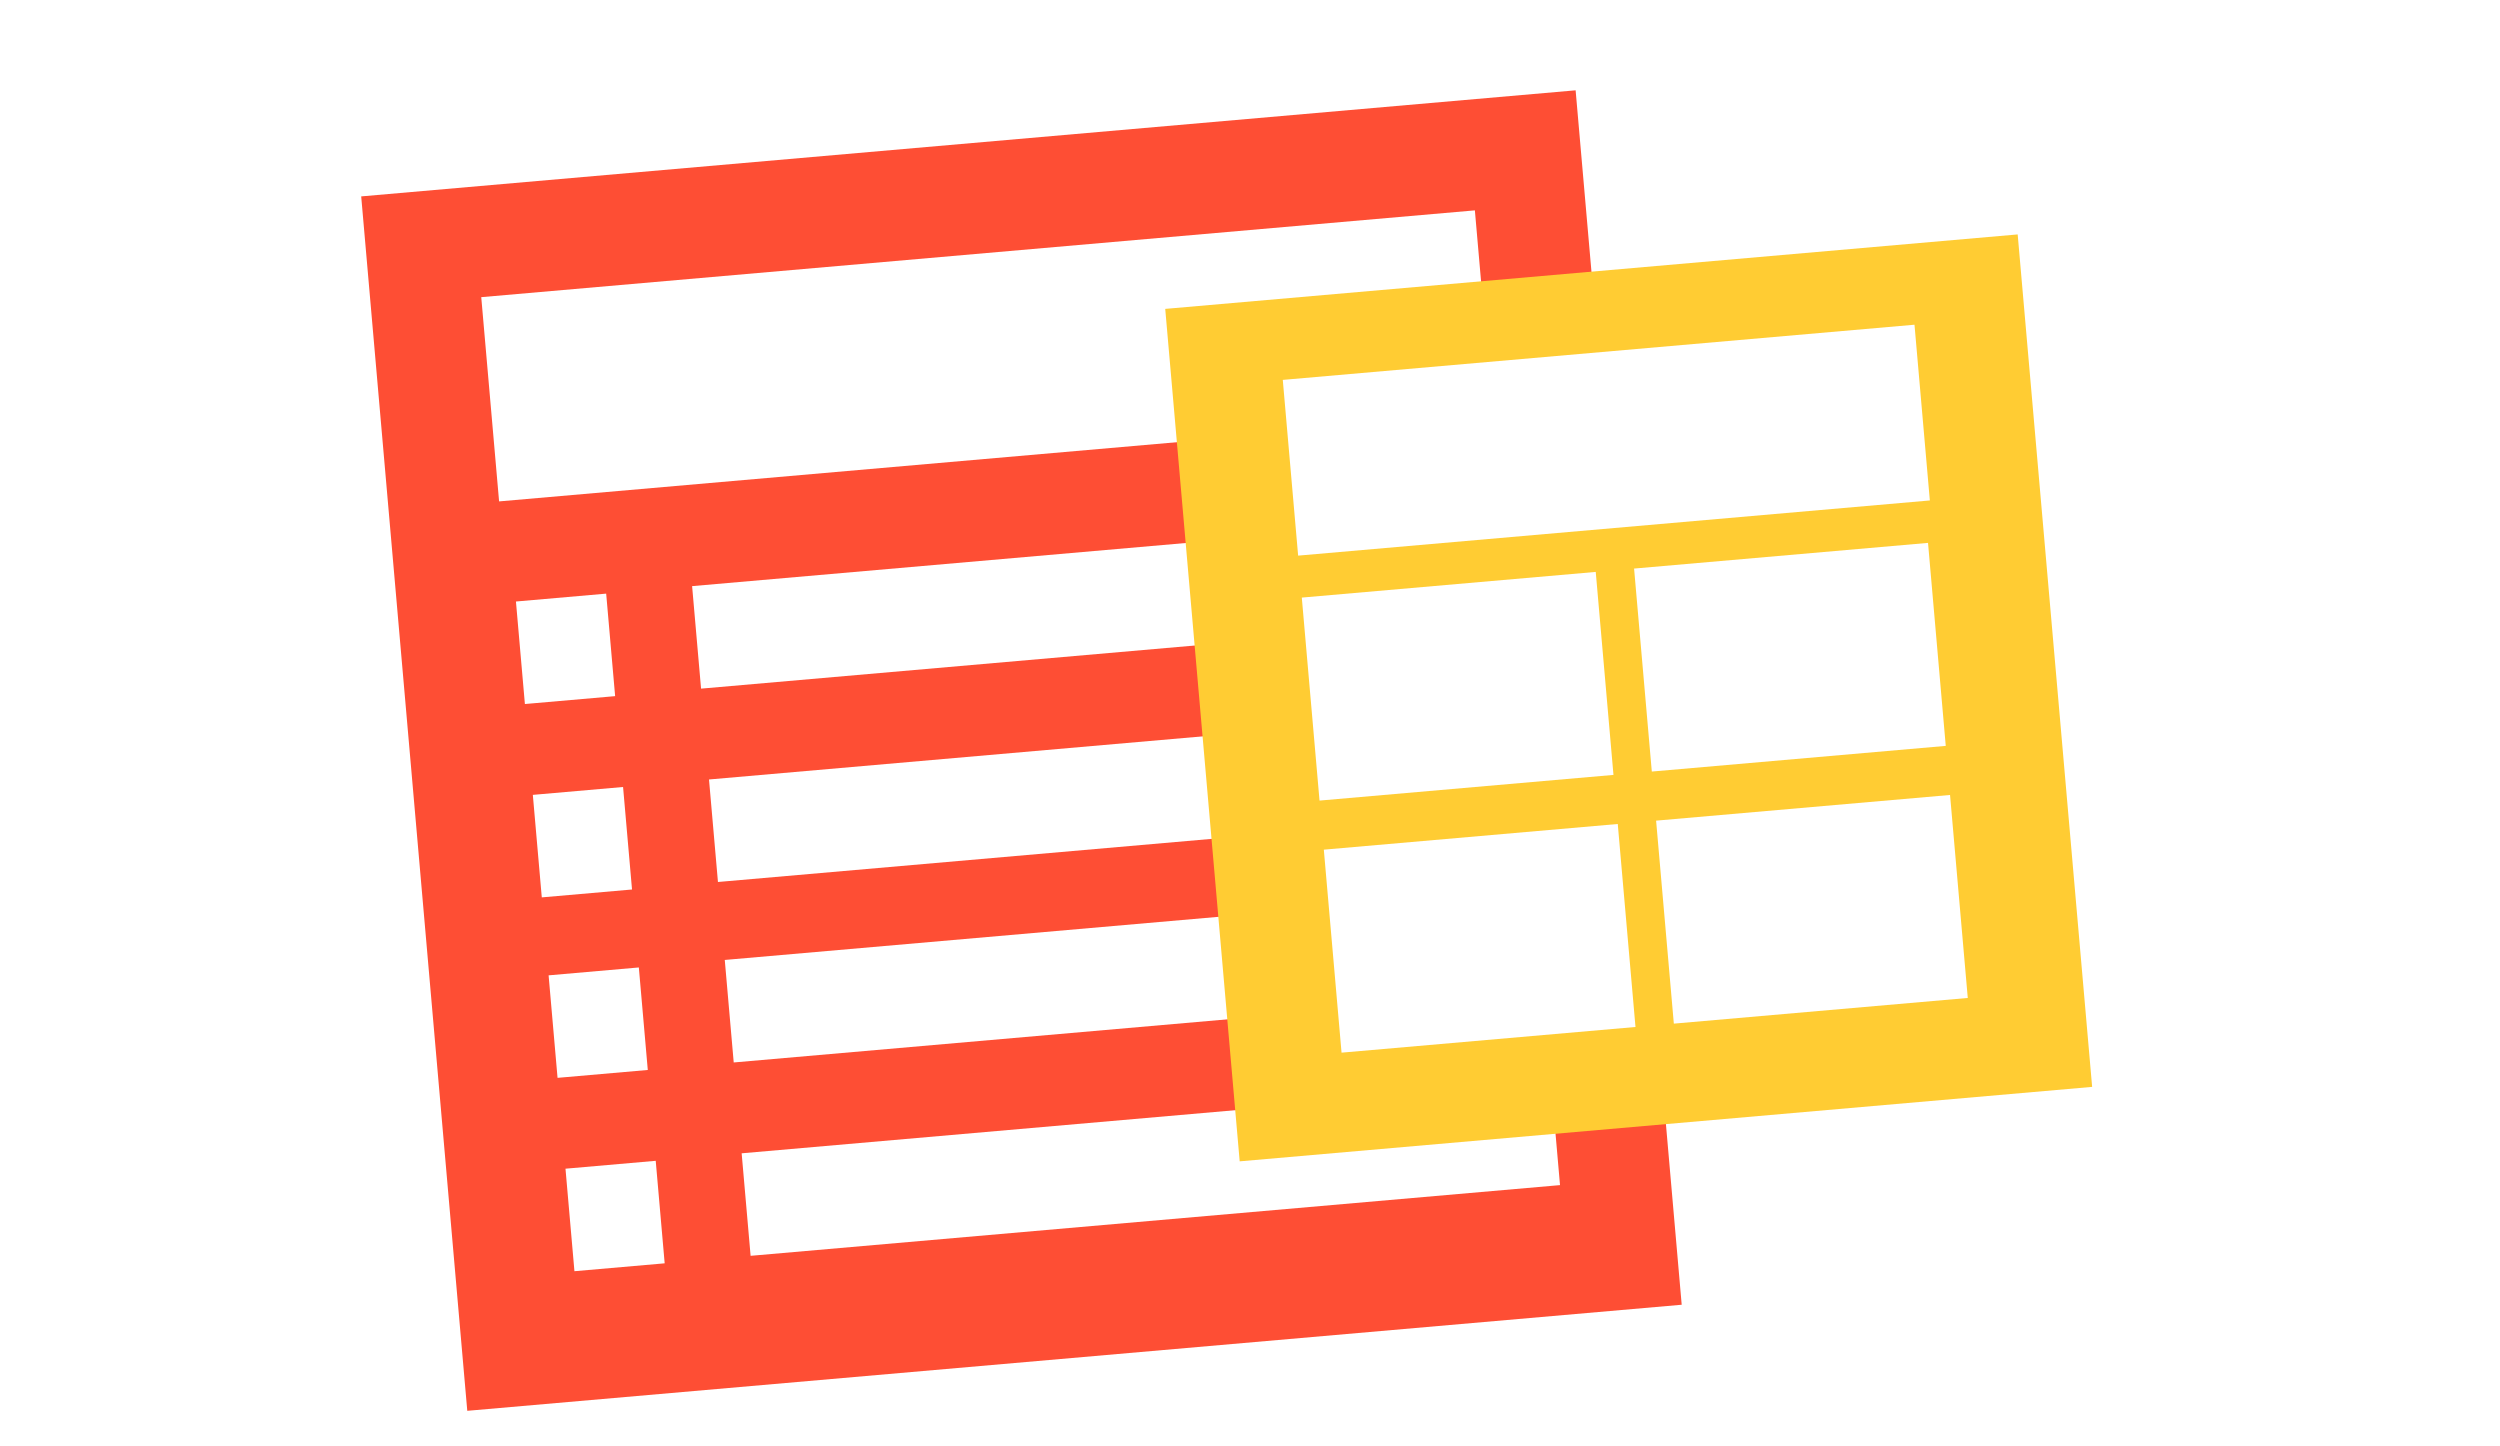
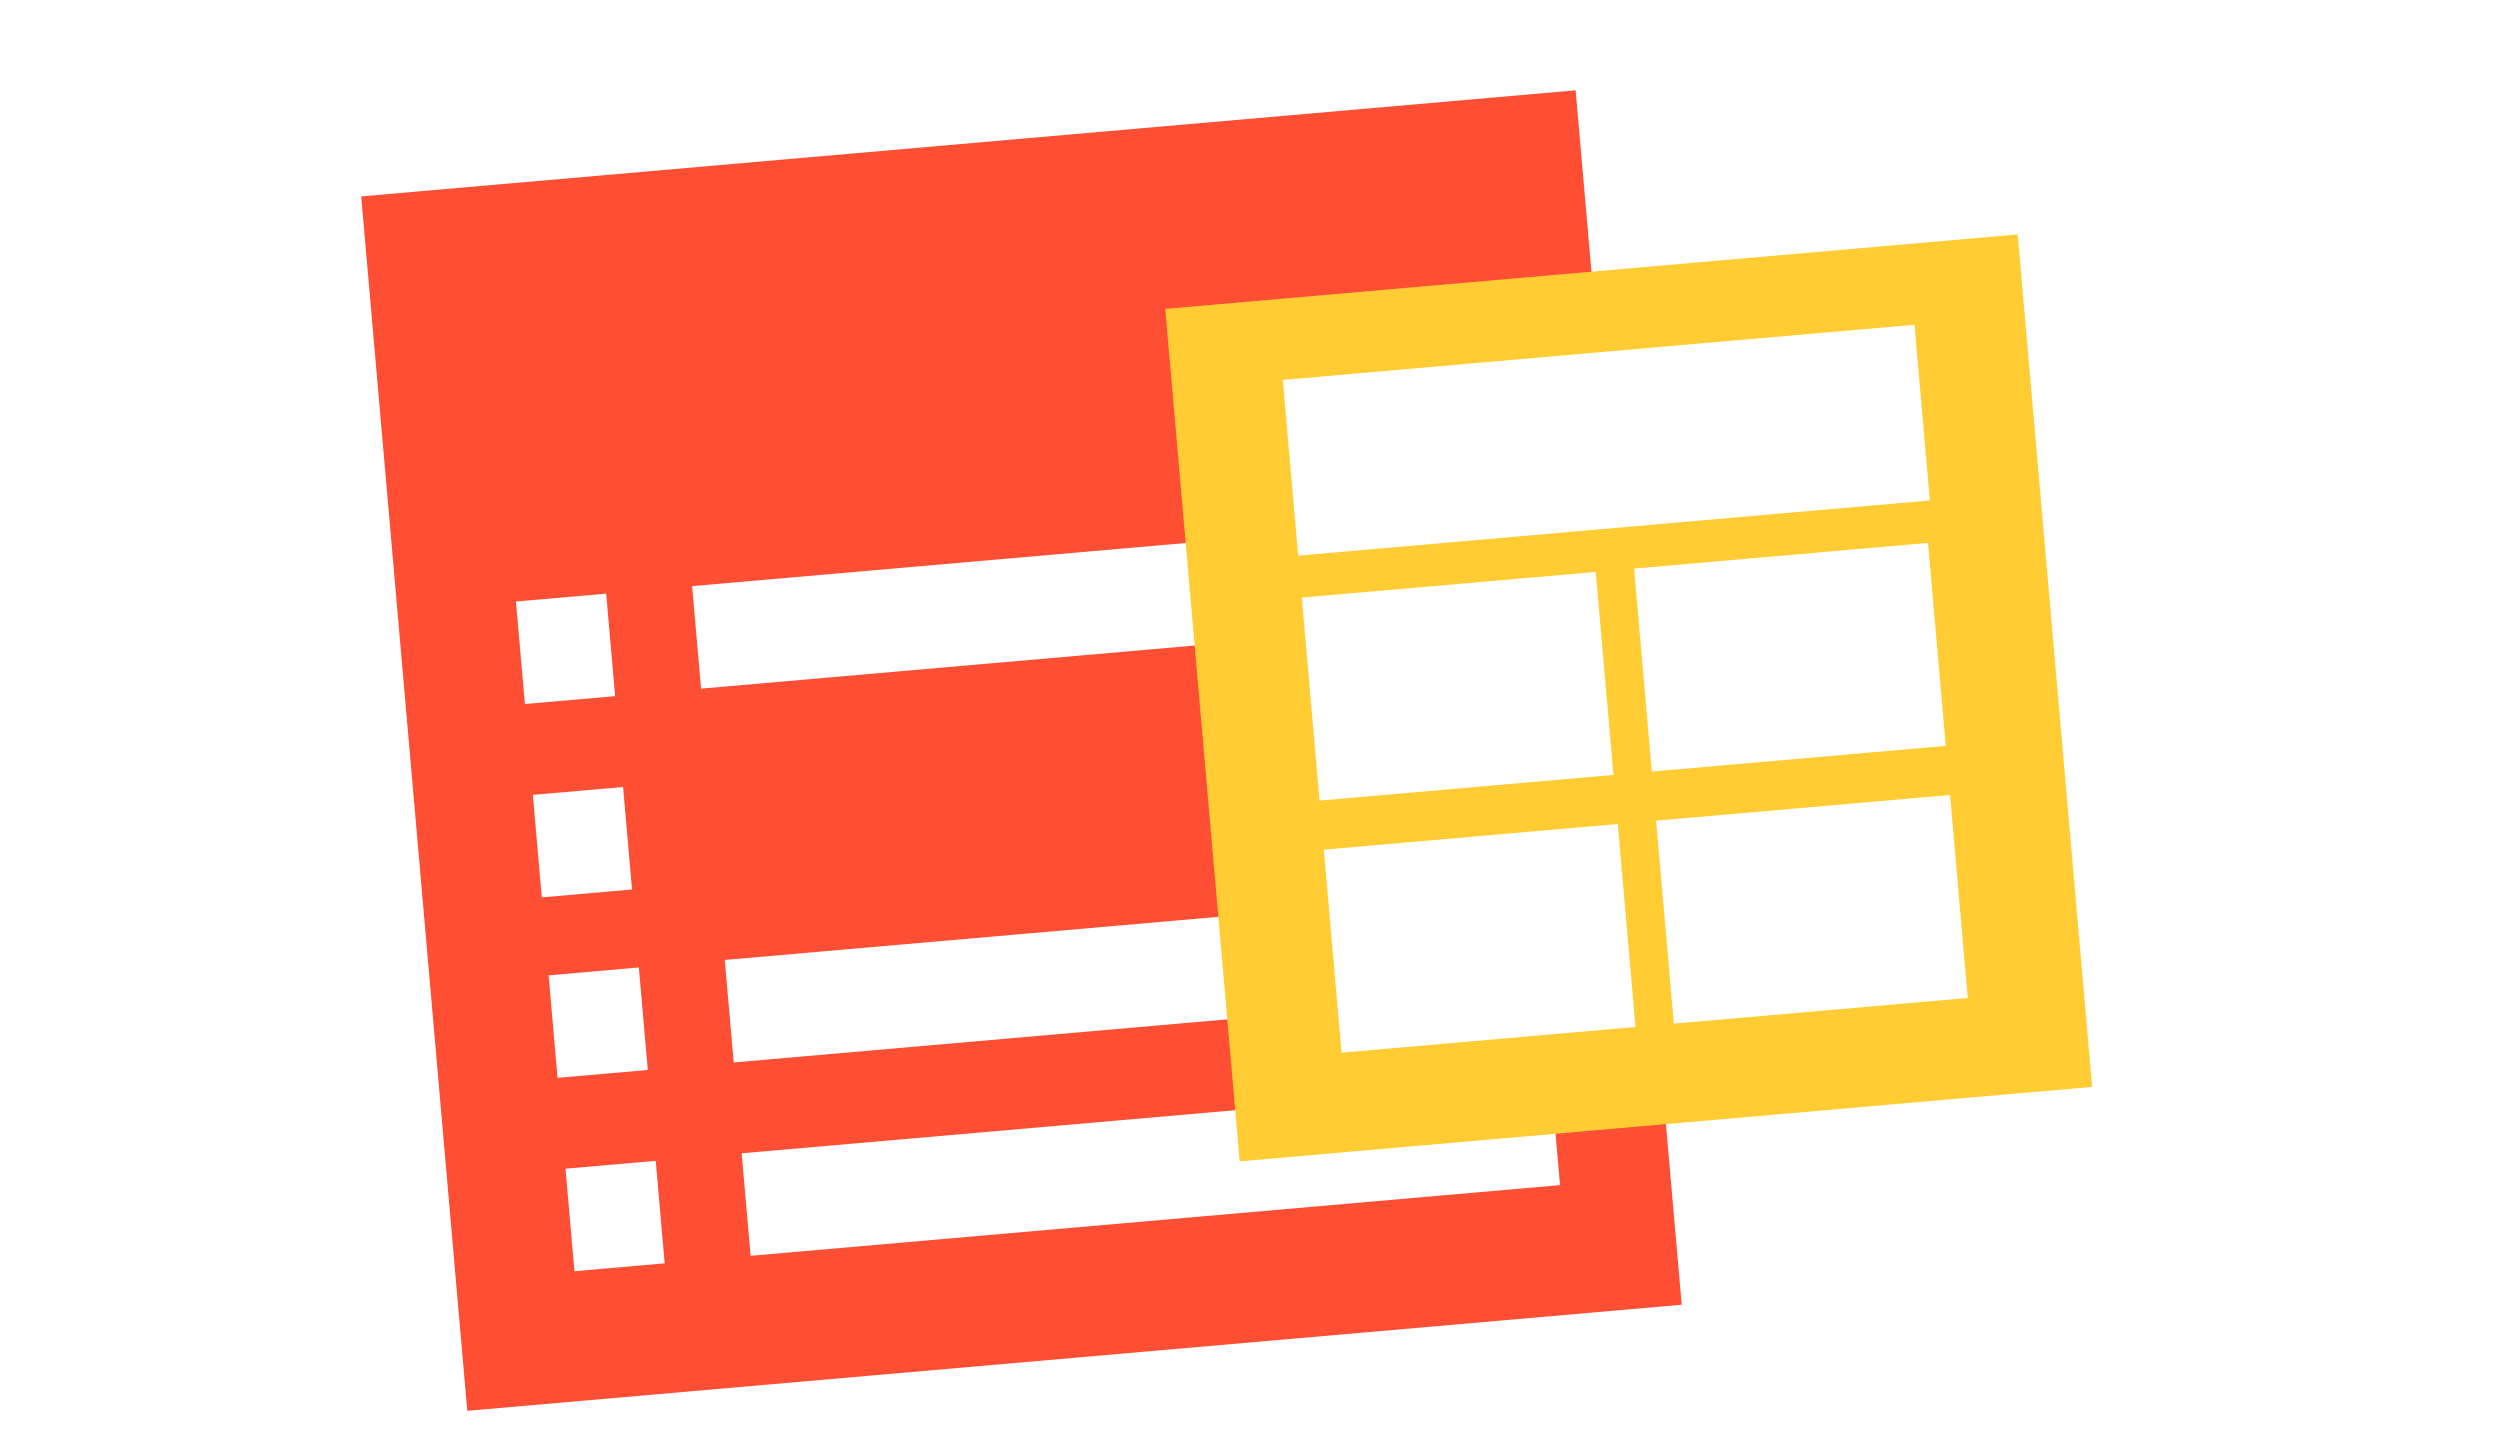
<svg xmlns="http://www.w3.org/2000/svg" width="268" height="155" viewBox="0 0 268 155">
  <g id="Raggruppa_3777" data-name="Raggruppa 3777" transform="translate(-1221 -9161)">
    <rect id="Rettangolo_2502" data-name="Rettangolo 2502" width="268" height="155" transform="translate(1221 9161)" fill="#fff" />
    <g id="Raggruppa_3673" data-name="Raggruppa 3673" transform="matrix(0.996, -0.087, 0.087, 0.996, -4481.41, 8551.887)">
      <g id="Raggruppa_3671" data-name="Raggruppa 3671" transform="translate(5665.693 1127.592)">
        <rect id="Rettangolo_1794-2" data-name="Rettangolo 1794-2" width="130.709" height="130.709" fill="#fe4e34" />
-         <rect id="Rettangolo_1799-2" data-name="Rettangolo 1799-2" width="106.944" height="21.983" transform="translate(11.883 11.883)" fill="#fff" />
        <rect id="Rettangolo_1799-2-2" data-name="Rettangolo 1799-2" width="87.117" height="11.033" transform="translate(31.71 44.717)" fill="#fff" />
-         <rect id="Rettangolo_1799-2-3" data-name="Rettangolo 1799-2" width="87.117" height="11.033" transform="translate(31.71 65.528)" fill="#fff" />
        <rect id="Rettangolo_1799-2-4" data-name="Rettangolo 1799-2" width="87.117" height="11.033" transform="translate(31.71 84.952)" fill="#fff" />
        <rect id="Rettangolo_1799-2-5" data-name="Rettangolo 1799-2" width="87.117" height="11.033" transform="translate(31.71 105.763)" fill="#fff" />
        <rect id="Rettangolo_1799-2-6" data-name="Rettangolo 1799-2" width="9.712" height="11.033" transform="translate(12.749 44.717)" fill="#fff" />
        <rect id="Rettangolo_1799-2-7" data-name="Rettangolo 1799-2" width="9.712" height="11.033" transform="translate(12.749 65.528)" fill="#fff" />
        <rect id="Rettangolo_1799-2-8" data-name="Rettangolo 1799-2" width="9.712" height="11.033" transform="translate(12.749 84.952)" fill="#fff" />
        <rect id="Rettangolo_1799-2-9" data-name="Rettangolo 1799-2" width="9.712" height="11.033" transform="translate(12.749 105.763)" fill="#fff" />
      </g>
      <g id="Raggruppa_3672" data-name="Raggruppa 3672" transform="translate(5750.526 1147.11)">
        <rect id="Rettangolo_1821" data-name="Rettangolo 1821" width="91.75" height="91.75" transform="translate(0 0)" fill="#fc3" />
        <rect id="Rettangolo_1822" data-name="Rettangolo 1822" width="67.991" height="18.915" transform="translate(11.894 8.681)" fill="#fff" />
        <rect id="Rettangolo_1822-2" data-name="Rettangolo 1822" width="31.637" height="21.848" transform="translate(11.894 32.112)" fill="#fff" />
        <rect id="Rettangolo_1822-3" data-name="Rettangolo 1822" width="31.637" height="21.848" transform="translate(47.658 32.112)" fill="#fff" />
        <rect id="Rettangolo_1822-4" data-name="Rettangolo 1822" width="31.637" height="21.848" transform="translate(11.894 59.243)" fill="#fff" />
        <rect id="Rettangolo_1822-5" data-name="Rettangolo 1822" width="31.637" height="21.848" transform="translate(47.658 59.243)" fill="#fff" />
      </g>
    </g>
  </g>
</svg>